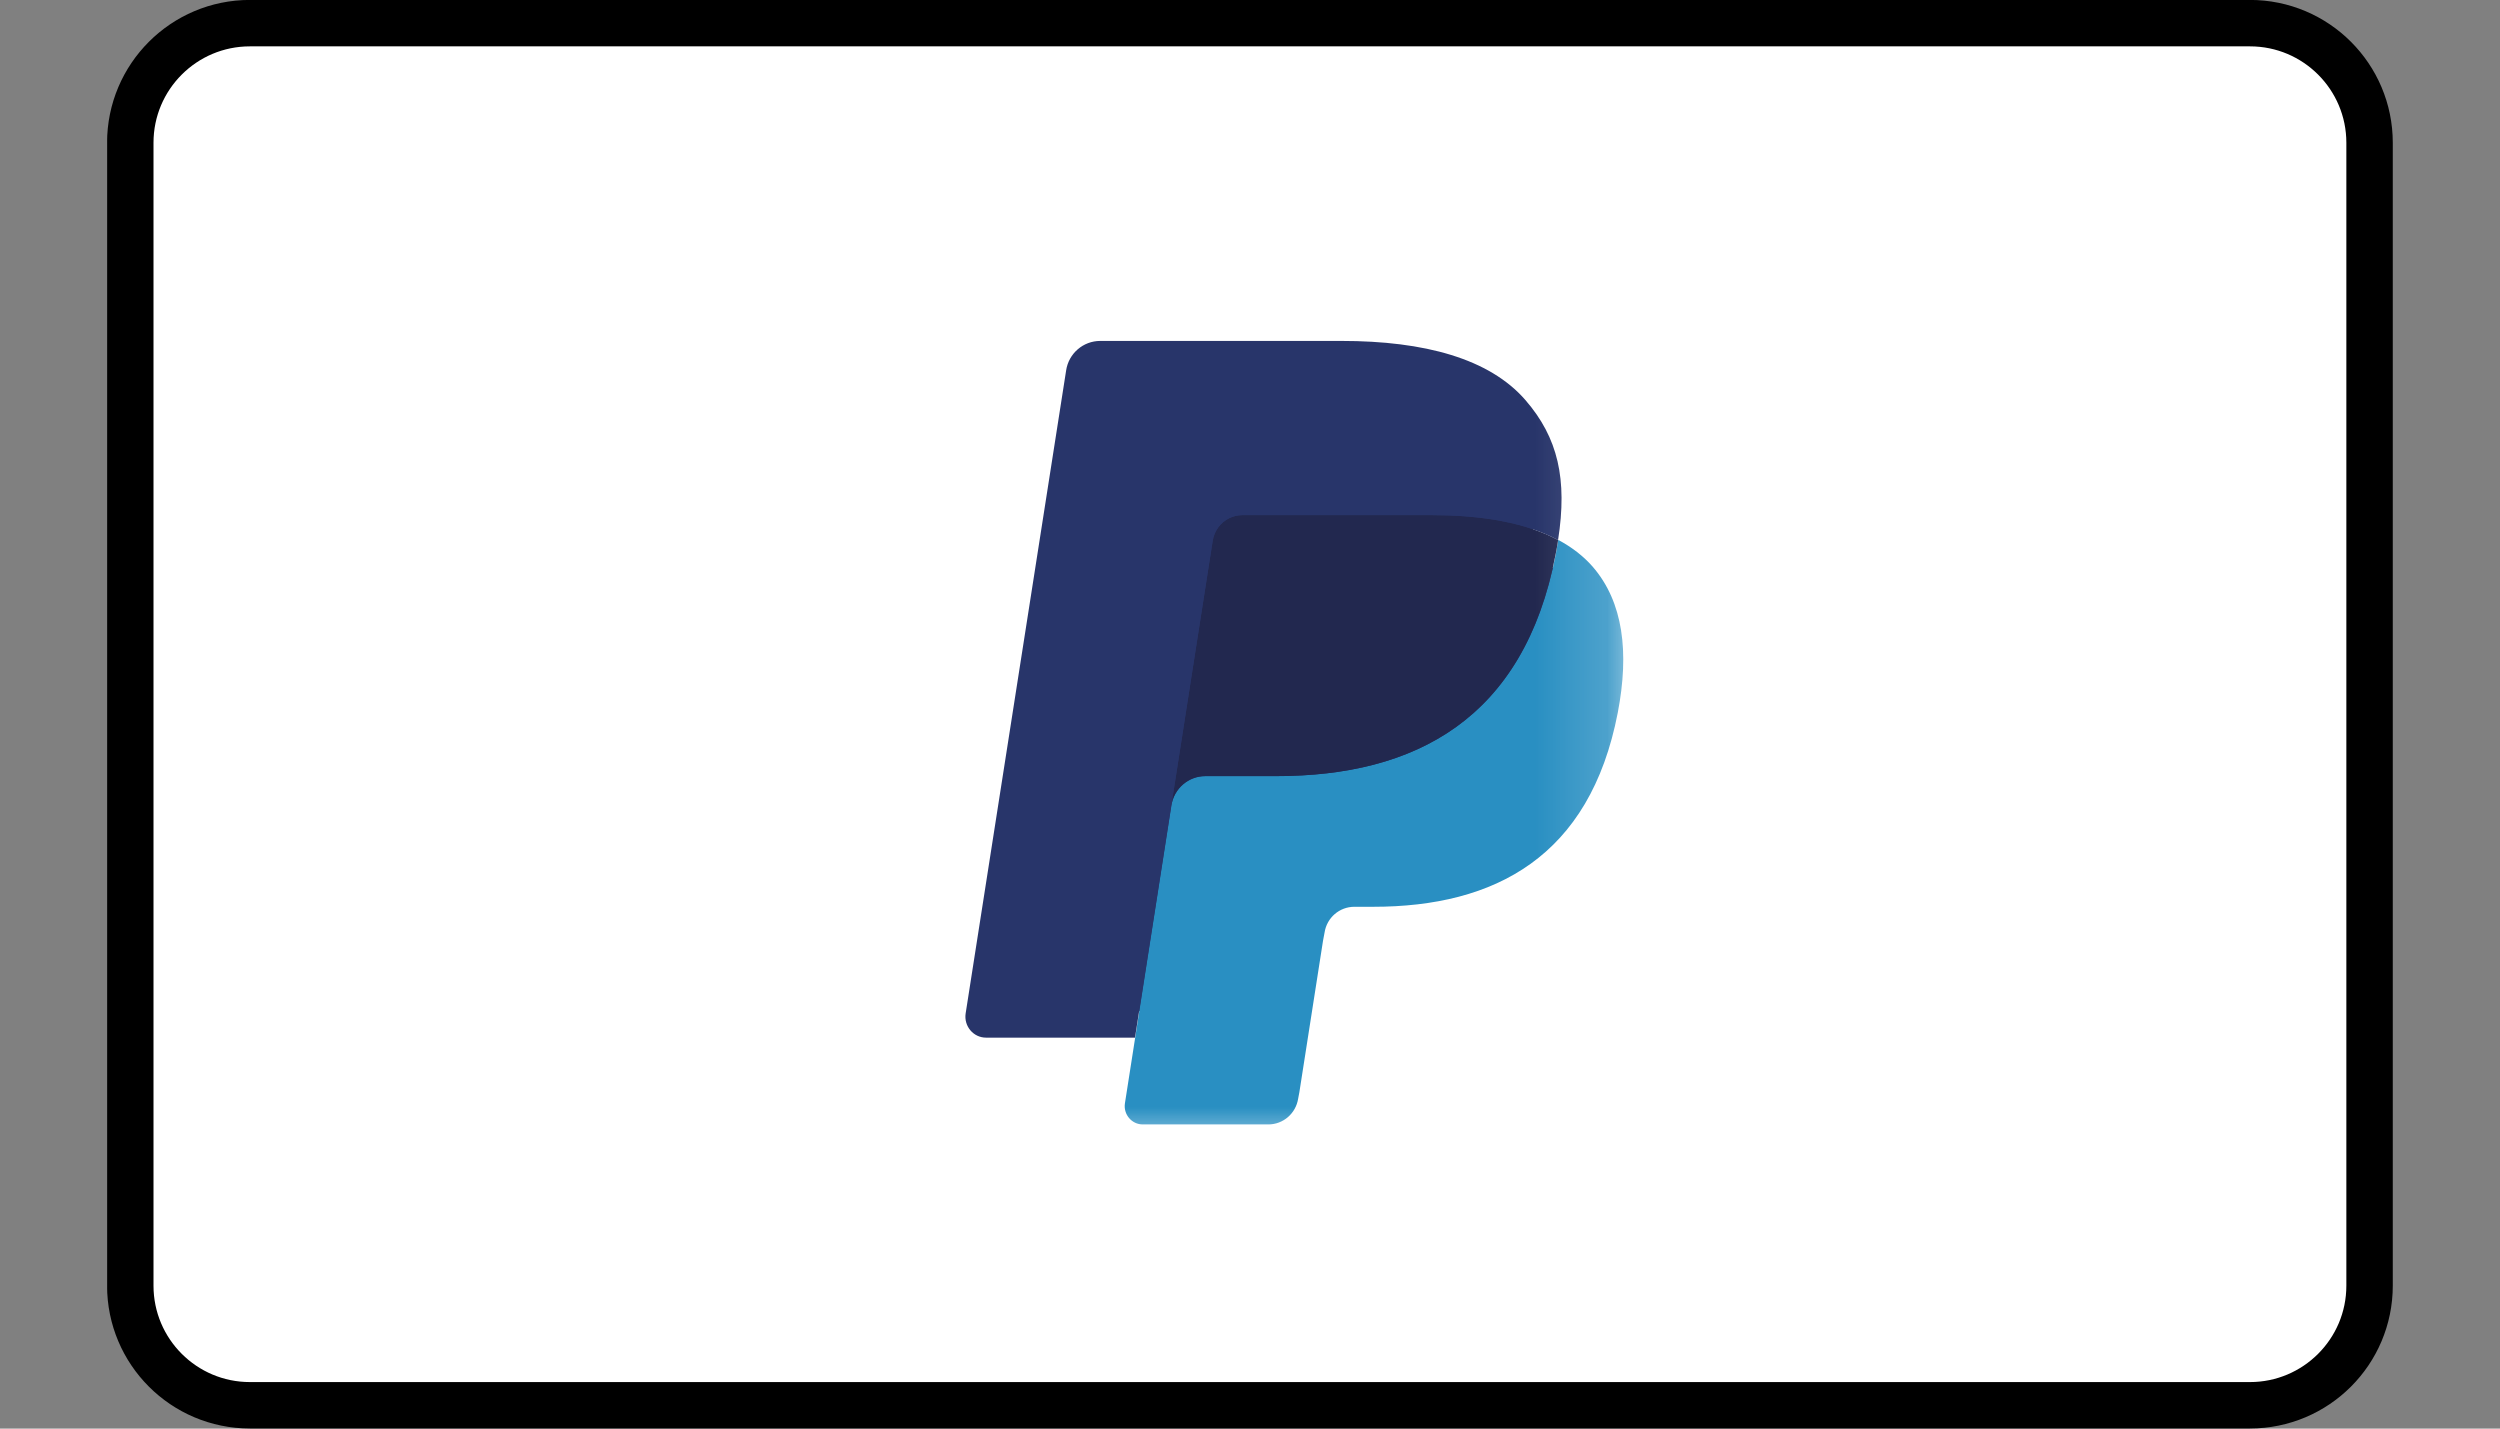
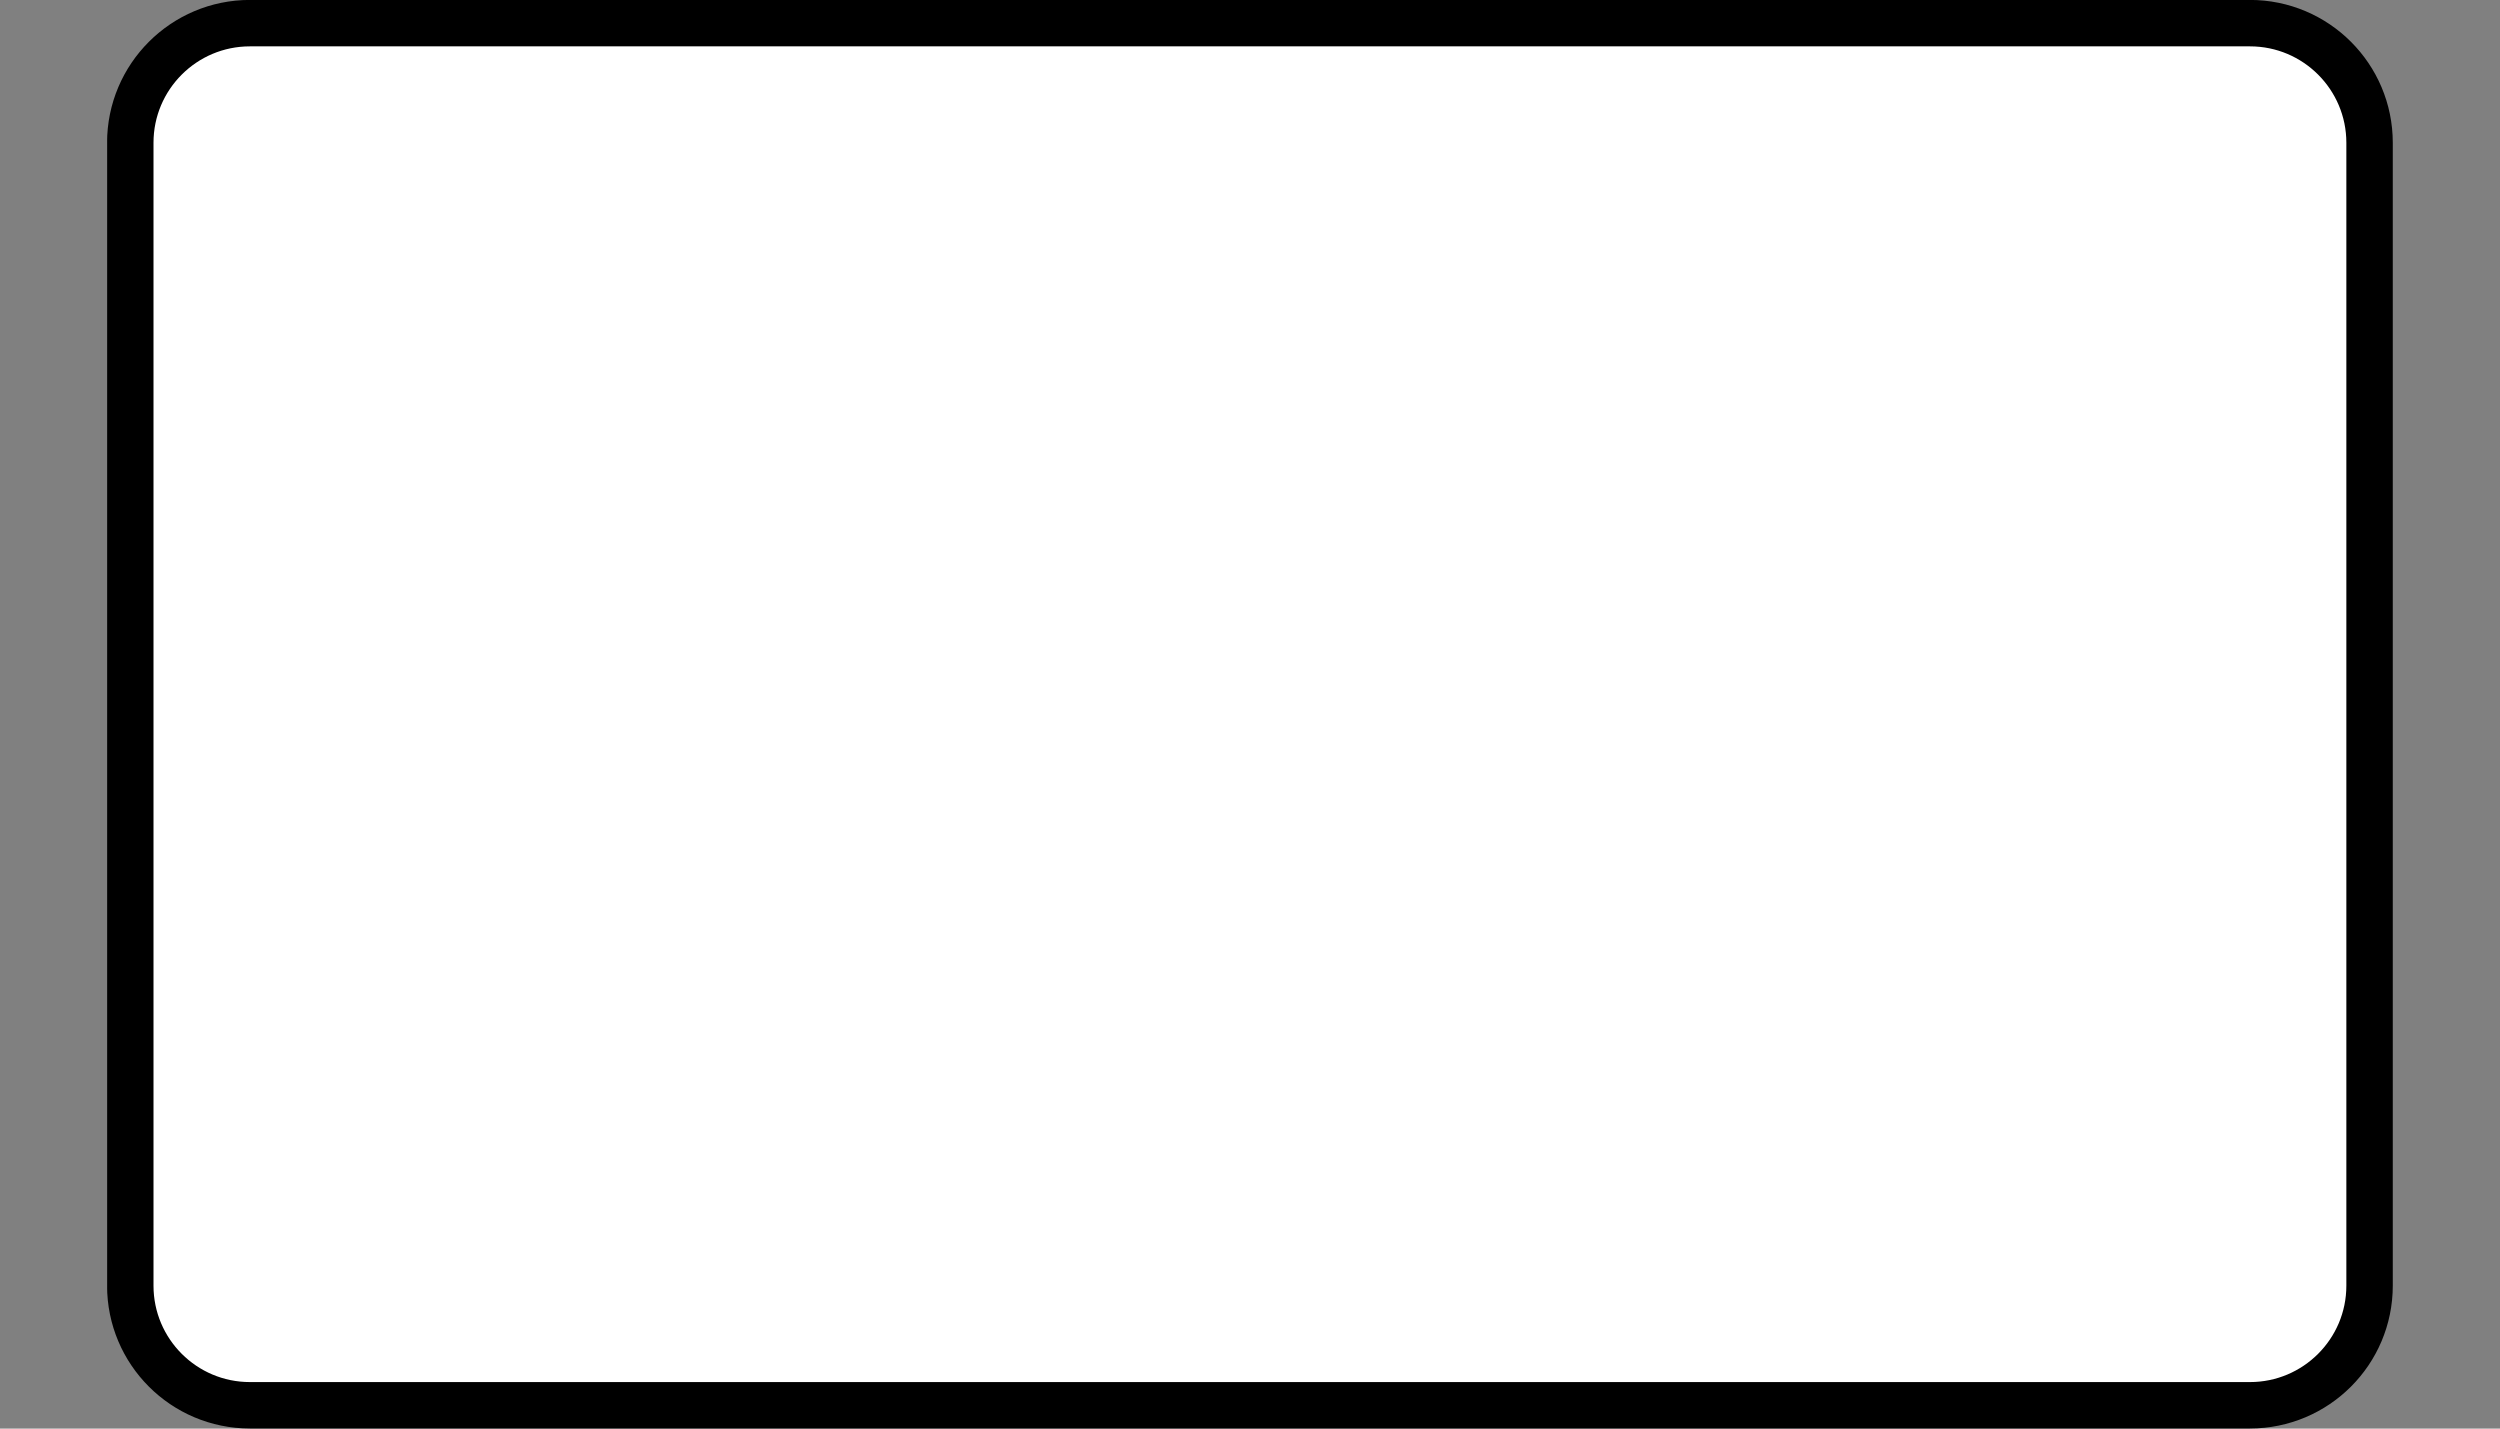
<svg xmlns="http://www.w3.org/2000/svg" viewBox="0 0 35 20" fill="none">
  <rect x="0" y="0" width="35" height="20" fill="#808080" stroke="none" />
  <g clip-path="url(#clip0_10759_21281)">
    <path d="M31.499 0.324H3.499C2.574 0.324 1.824 1.074 1.824 1.999V17.999C1.824 18.924 2.574 19.674 3.499 19.674H31.499C32.424 19.674 33.174 18.924 33.174 17.999V1.999C33.174 1.074 32.424 0.324 31.499 0.324Z" fill="white" />
    <mask id="mask0_10759_21281" style="mask-type:luminance" maskUnits="userSpaceOnUse" x="12" y="4" width="11" height="12">
-       <path d="M22.832 4H12.832V16H22.832V4Z" fill="white" />
-     </mask>
+       </mask>
    <g mask="url(#mask0_10759_21281)">
-       <path fill-rule="evenodd" clip-rule="evenodd" d="M16.132 15.375L16.32 14.167L15.901 14.157H13.898L15.29 5.246C15.294 5.219 15.309 5.194 15.329 5.176C15.35 5.158 15.376 5.148 15.403 5.148H18.78C19.901 5.148 20.675 5.384 21.079 5.849C21.268 6.067 21.389 6.295 21.447 6.546C21.508 6.809 21.509 7.124 21.45 7.507L21.445 7.535V7.781L21.634 7.889C21.794 7.975 21.921 8.072 22.018 8.184C22.18 8.371 22.285 8.608 22.329 8.889C22.375 9.178 22.36 9.522 22.285 9.911C22.198 10.359 22.059 10.749 21.87 11.068C21.697 11.362 21.475 11.606 21.213 11.795C20.962 11.975 20.665 12.111 20.328 12.199C20.002 12.284 19.63 12.328 19.222 12.328H18.959C18.771 12.328 18.589 12.396 18.446 12.518C18.302 12.643 18.207 12.814 18.178 13.001L18.158 13.11L17.825 15.239L17.81 15.317C17.806 15.341 17.799 15.354 17.789 15.362C17.78 15.37 17.767 15.375 17.755 15.375H16.132Z" fill="#28356A" />
-       <path fill-rule="evenodd" clip-rule="evenodd" d="M21.816 7.559C21.805 7.624 21.794 7.69 21.781 7.758C21.336 10.067 19.812 10.865 17.866 10.865H16.876C16.638 10.865 16.437 11.039 16.4 11.277L15.749 15.446C15.725 15.602 15.844 15.742 15.999 15.742H17.756C17.965 15.742 18.141 15.589 18.174 15.382L18.191 15.292L18.522 13.172L18.544 13.055C18.576 12.847 18.753 12.695 18.961 12.695H19.224C20.926 12.695 22.259 11.997 22.649 9.977C22.811 9.133 22.727 8.429 22.297 7.933C22.166 7.784 22.005 7.66 21.816 7.559Z" fill="#298FC2" />
-       <path fill-rule="evenodd" clip-rule="evenodd" d="M21.348 7.372C21.28 7.352 21.21 7.334 21.138 7.318C21.065 7.302 20.991 7.288 20.915 7.275C20.648 7.232 20.355 7.211 20.042 7.211H17.395C17.33 7.211 17.268 7.226 17.212 7.253C17.09 7.312 17 7.429 16.978 7.572L16.415 11.173L16.398 11.278C16.435 11.041 16.636 10.866 16.874 10.866H17.865C19.811 10.866 21.334 10.068 21.779 7.76C21.793 7.691 21.804 7.625 21.814 7.56C21.701 7.5 21.579 7.448 21.448 7.404C21.415 7.393 21.382 7.383 21.348 7.372Z" fill="#22284F" />
-       <path fill-rule="evenodd" clip-rule="evenodd" d="M16.977 7.572C16.999 7.429 17.089 7.313 17.211 7.254C17.267 7.227 17.329 7.212 17.394 7.212H20.041C20.354 7.212 20.647 7.233 20.914 7.276C20.99 7.289 21.064 7.303 21.137 7.319C21.209 7.335 21.279 7.353 21.347 7.373C21.381 7.384 21.414 7.394 21.447 7.405C21.578 7.449 21.701 7.501 21.813 7.561C21.946 6.707 21.812 6.127 21.355 5.6C20.852 5.021 19.943 4.773 18.78 4.773H15.403C15.165 4.773 14.962 4.948 14.926 5.185L13.519 14.188C13.492 14.366 13.627 14.527 13.805 14.527H15.89L16.977 7.572Z" fill="#28356A" />
-     </g>
+       </g>
    <path d="M31.499 0.324H3.499C2.574 0.324 1.824 1.074 1.824 1.999V17.999C1.824 18.924 2.574 19.674 3.499 19.674H31.499C32.424 19.674 33.174 18.924 33.174 17.999V1.999C33.174 1.074 32.424 0.324 31.499 0.324Z" stroke="black" stroke-width="0.65" />
  </g>
  <defs>
    <clipPath id="clip0_10759_21281">
      <rect width="32" height="20" fill="white" transform="translate(1.5)" />
    </clipPath>
  </defs>
</svg>